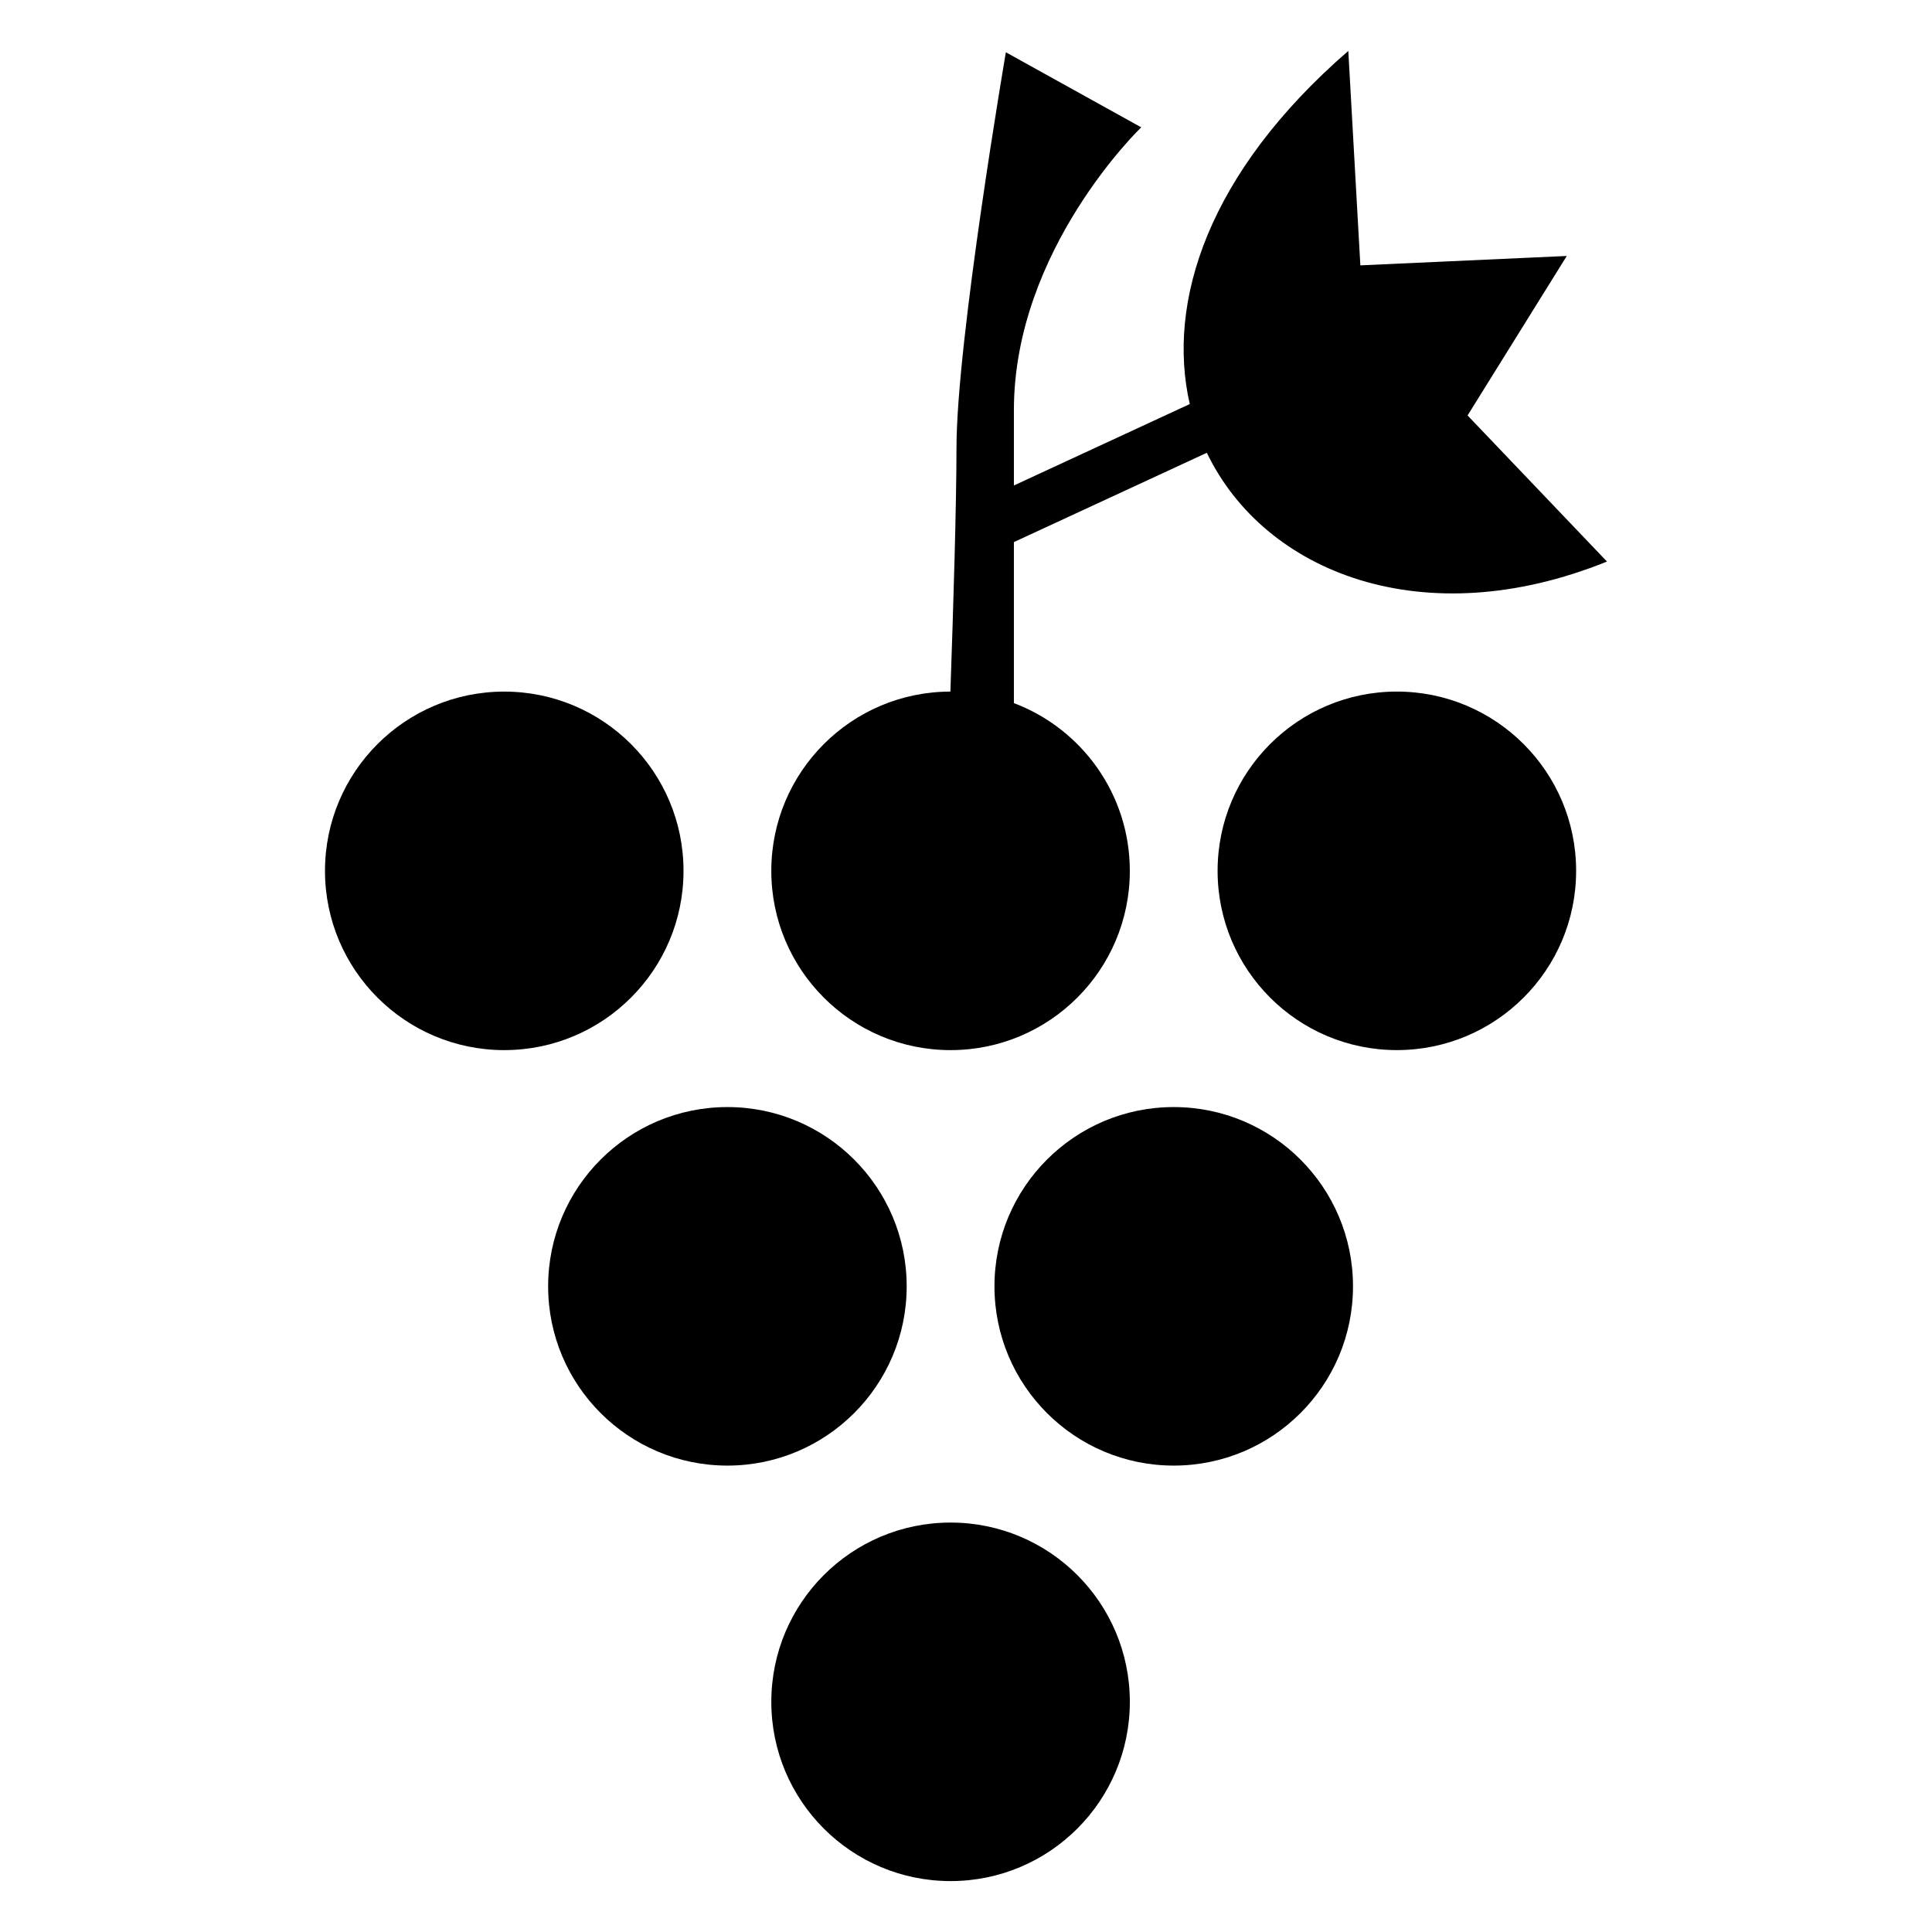
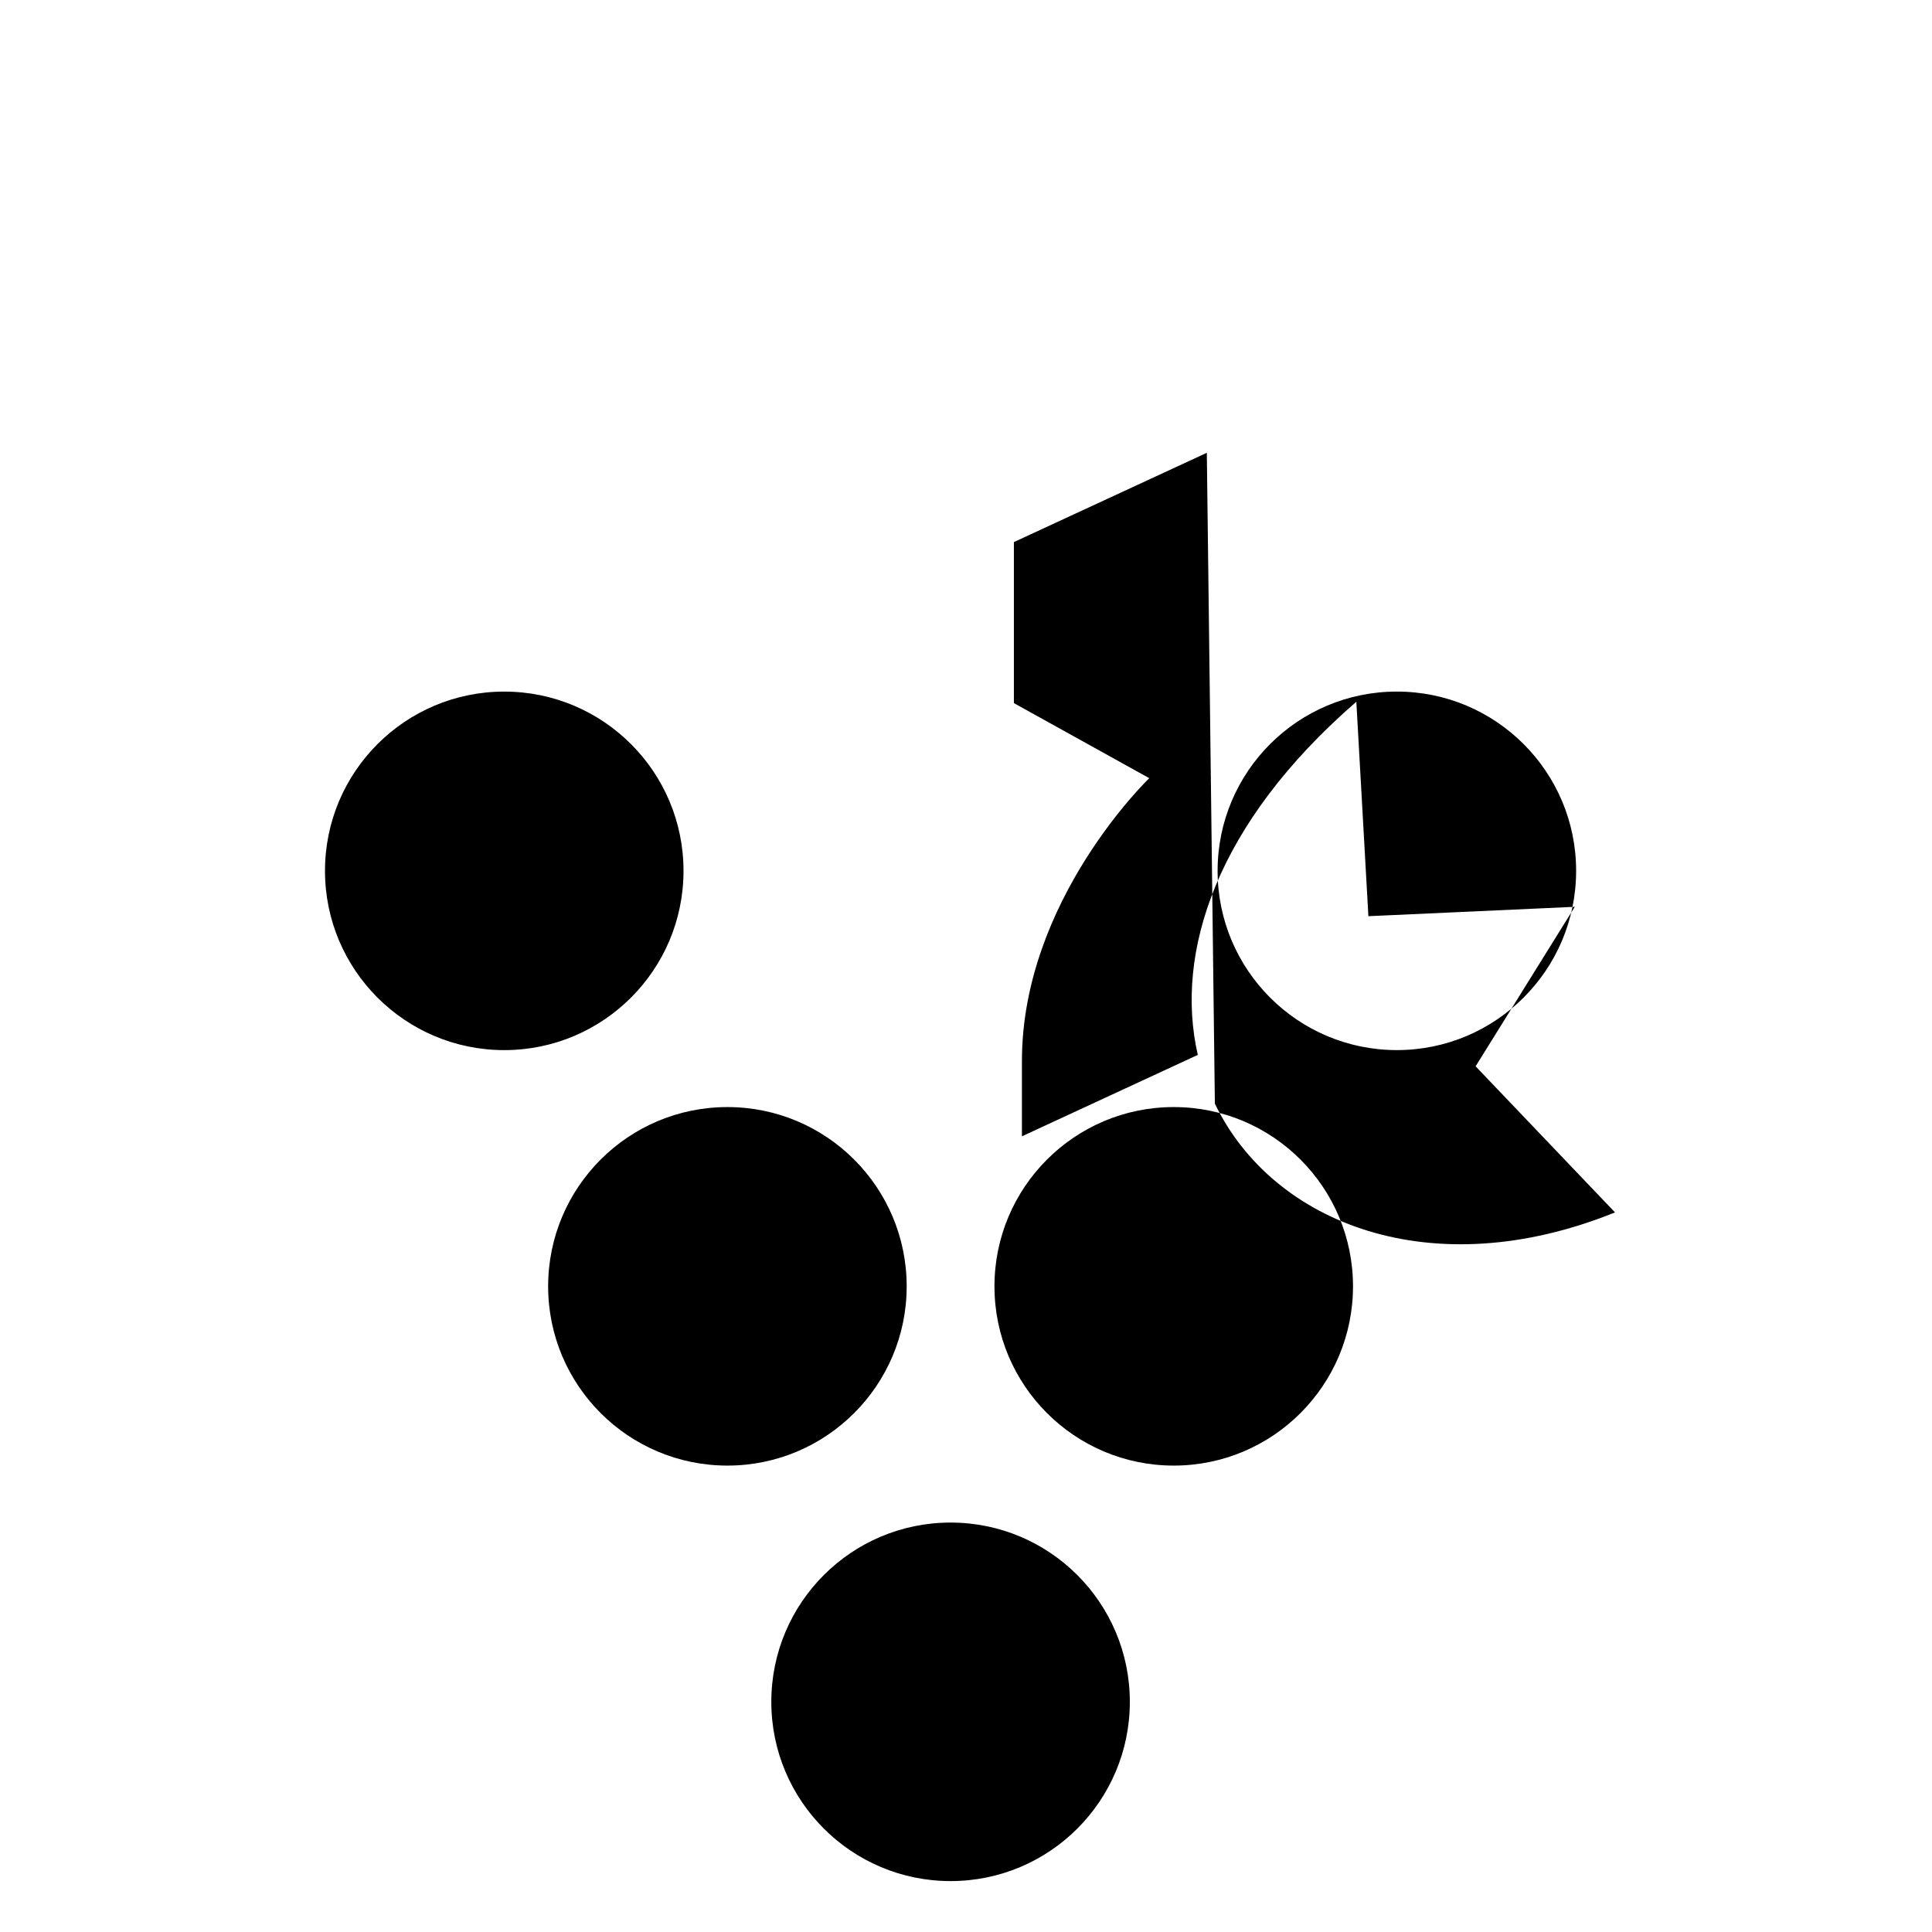
<svg xmlns="http://www.w3.org/2000/svg" fill="#000000" width="800px" height="800px" version="1.1" viewBox="144 144 512 512">
-   <path d="m277.63 327.28c26.242 0 47.508 21.266 47.508 47.508 0 26.234-21.266 47.504-47.508 47.504-26.234 0-47.504-21.266-47.504-47.504 0-26.242 21.266-47.508 47.504-47.508zm186.19-63.285-51.129 23.664v42.672c17.953 6.785 30.723 24.125 30.723 44.457 0 26.234-21.266 47.504-47.504 47.504-26.242 0-47.508-21.266-47.508-47.504 0-26.223 21.242-47.484 47.461-47.508 0.793-22.637 1.613-49.758 1.613-64.539 0-28.414 13.086-104.89 13.086-104.89l35.875 19.895s-33.746 32.324-33.746 74.945v19.965l46.609-21.578c-6.195-26.992 4.762-61.289 42.012-93.586l3.195 56.828 54.703-2.488-26.289 42.266 36.941 38.719c-48.527 19.625-90.715 3.016-106.04-28.824zm-67.906 283.5c26.234 0 47.504 21.266 47.504 47.508 0 26.234-21.266 47.504-47.504 47.504-26.242 0-47.508-21.266-47.508-47.504 0-26.242 21.266-47.508 47.508-47.508zm59.137-110.11c26.234 0 47.508 21.266 47.508 47.508 0 26.234-21.273 47.504-47.508 47.504-26.234 0-47.508-21.266-47.508-47.504 0-26.242 21.273-47.508 47.508-47.508zm-118.28 0c26.234 0 47.508 21.266 47.508 47.508 0 26.234-21.273 47.504-47.508 47.504-26.242 0-47.508-21.266-47.508-47.504 0-26.242 21.266-47.508 47.508-47.508zm177.41-110.11c26.242 0 47.508 21.266 47.508 47.508 0 26.234-21.266 47.504-47.508 47.504-26.234 0-47.504-21.266-47.504-47.504 0-26.242 21.266-47.508 47.504-47.508z" fill-rule="evenodd" />
+   <path d="m277.63 327.28c26.242 0 47.508 21.266 47.508 47.508 0 26.234-21.266 47.504-47.508 47.504-26.234 0-47.504-21.266-47.504-47.504 0-26.242 21.266-47.508 47.504-47.508zm186.19-63.285-51.129 23.664v42.672l35.875 19.895s-33.746 32.324-33.746 74.945v19.965l46.609-21.578c-6.195-26.992 4.762-61.289 42.012-93.586l3.195 56.828 54.703-2.488-26.289 42.266 36.941 38.719c-48.527 19.625-90.715 3.016-106.04-28.824zm-67.906 283.5c26.234 0 47.504 21.266 47.504 47.508 0 26.234-21.266 47.504-47.504 47.504-26.242 0-47.508-21.266-47.508-47.504 0-26.242 21.266-47.508 47.508-47.508zm59.137-110.11c26.234 0 47.508 21.266 47.508 47.508 0 26.234-21.273 47.504-47.508 47.504-26.234 0-47.508-21.266-47.508-47.504 0-26.242 21.273-47.508 47.508-47.508zm-118.28 0c26.234 0 47.508 21.266 47.508 47.508 0 26.234-21.273 47.504-47.508 47.504-26.242 0-47.508-21.266-47.508-47.504 0-26.242 21.266-47.508 47.508-47.508zm177.41-110.11c26.242 0 47.508 21.266 47.508 47.508 0 26.234-21.266 47.504-47.508 47.504-26.234 0-47.504-21.266-47.504-47.504 0-26.242 21.266-47.508 47.504-47.508z" fill-rule="evenodd" />
</svg>